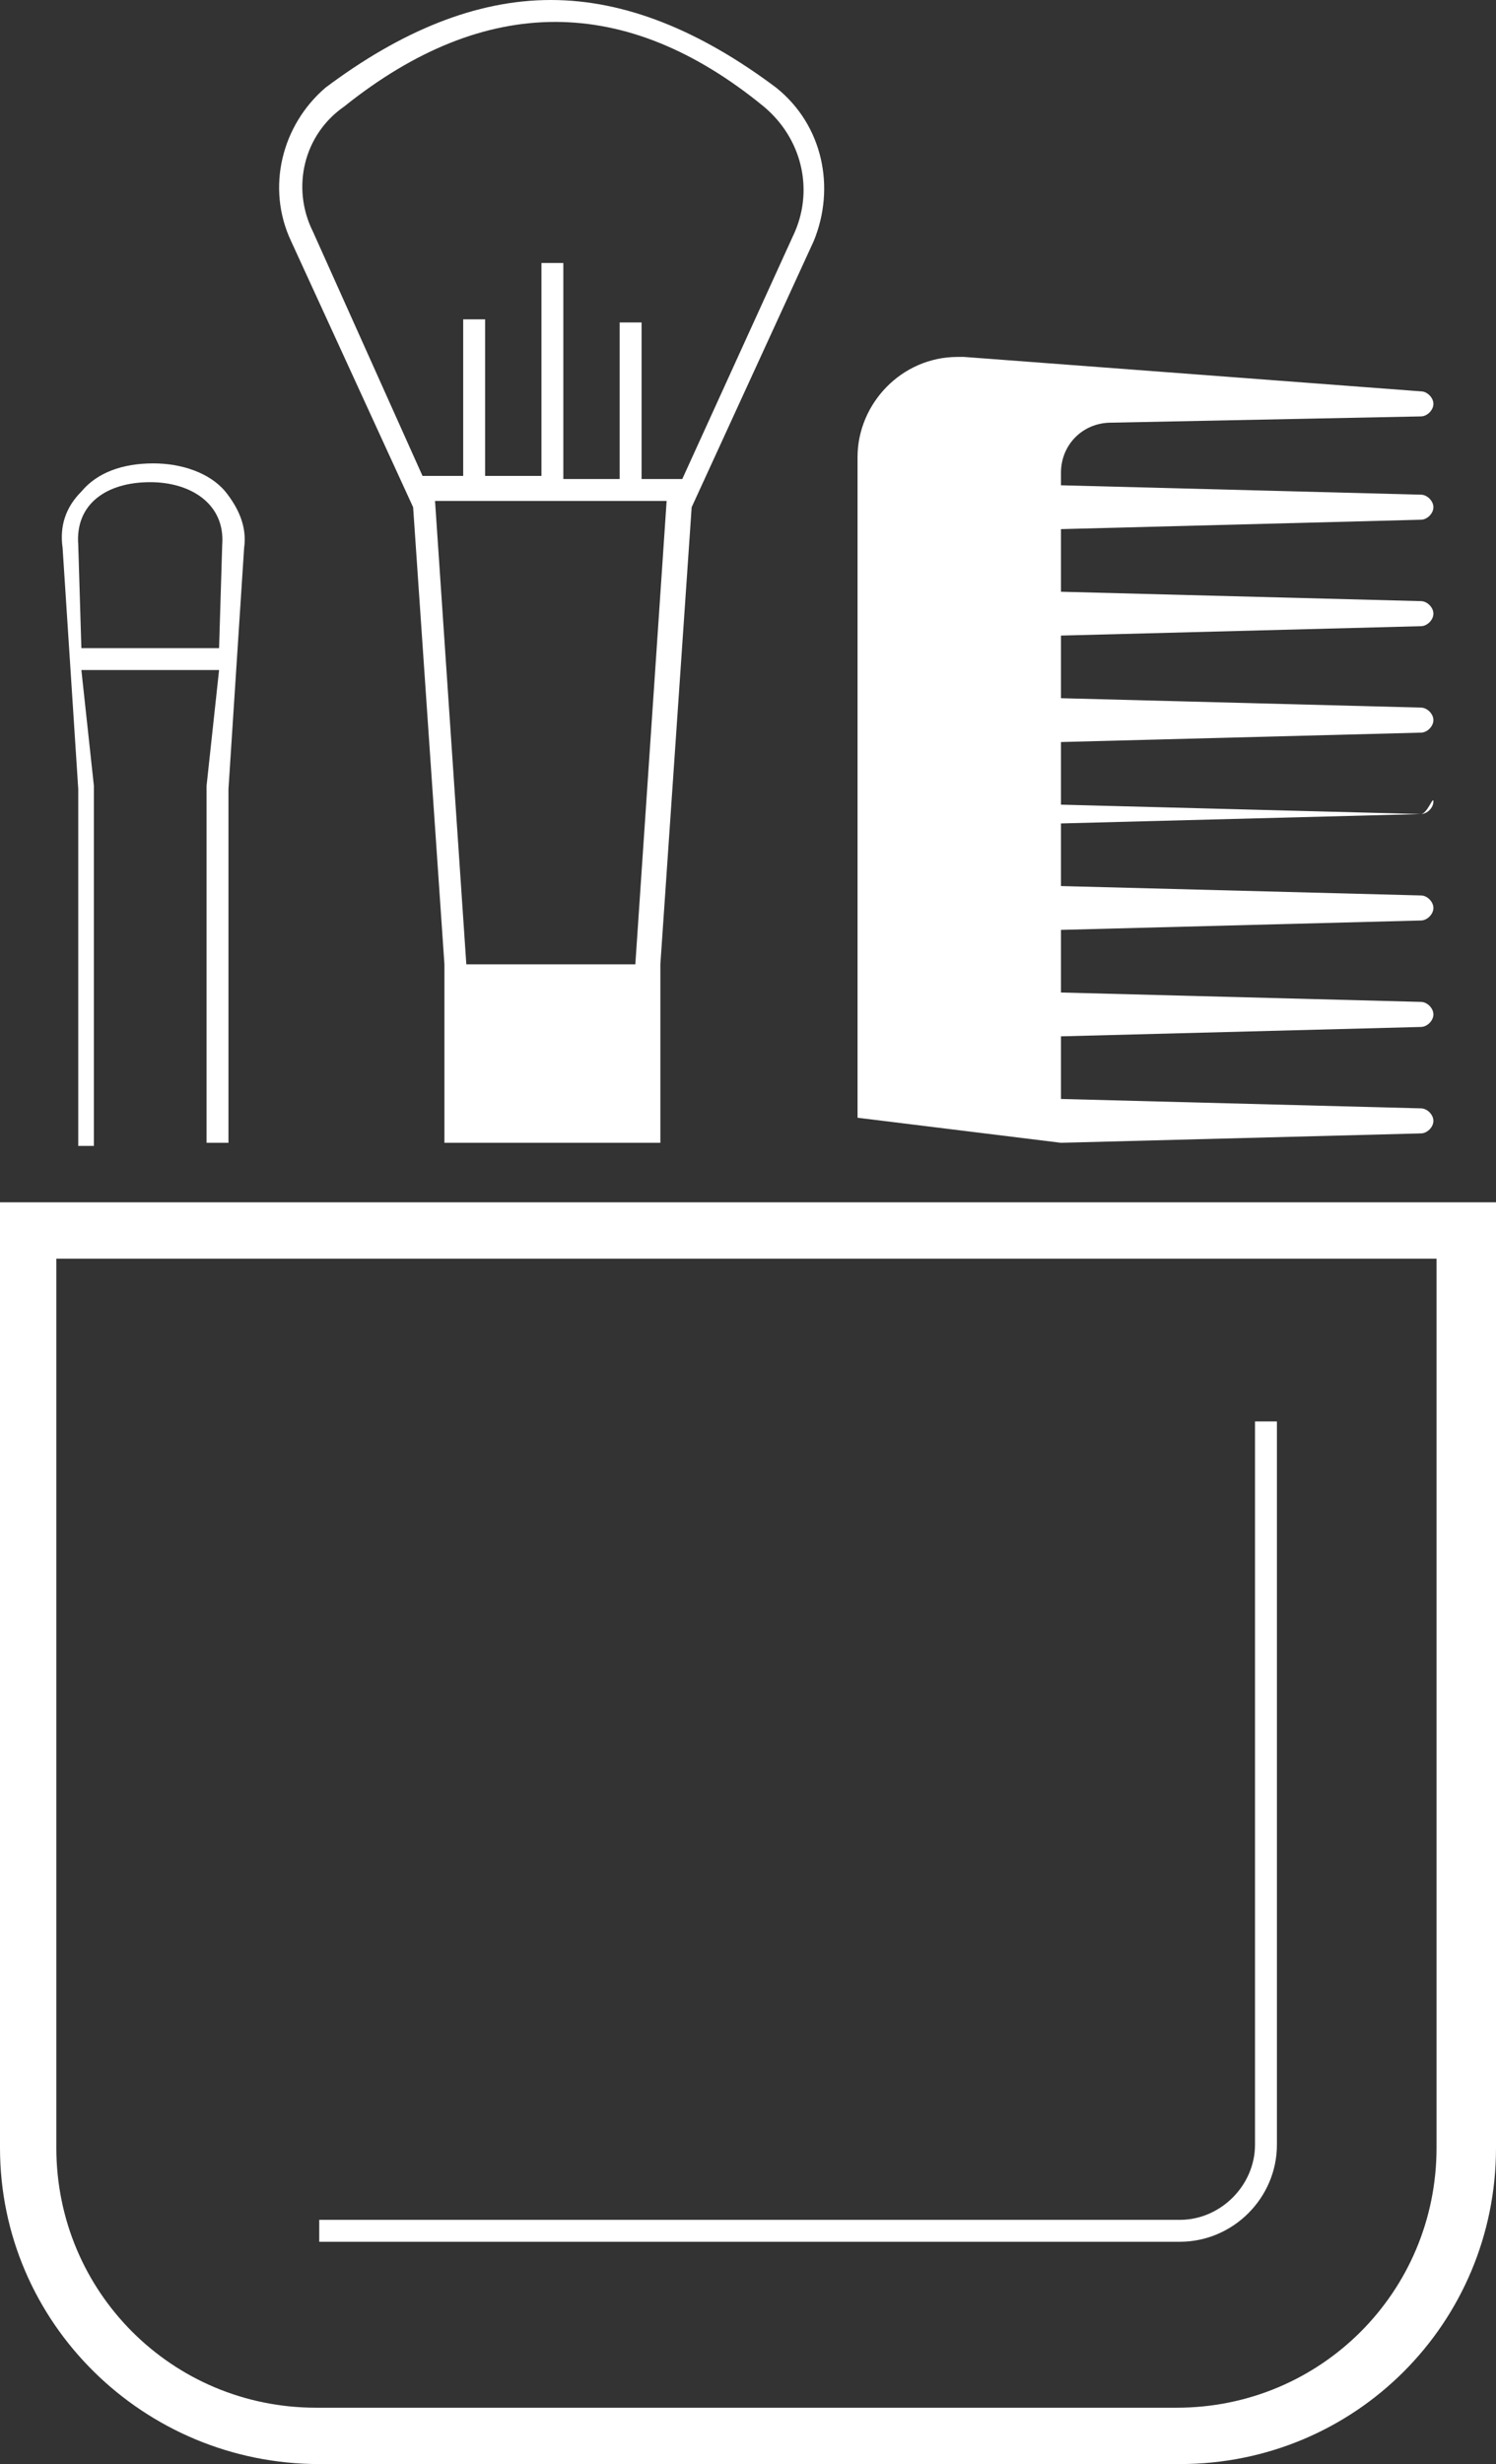
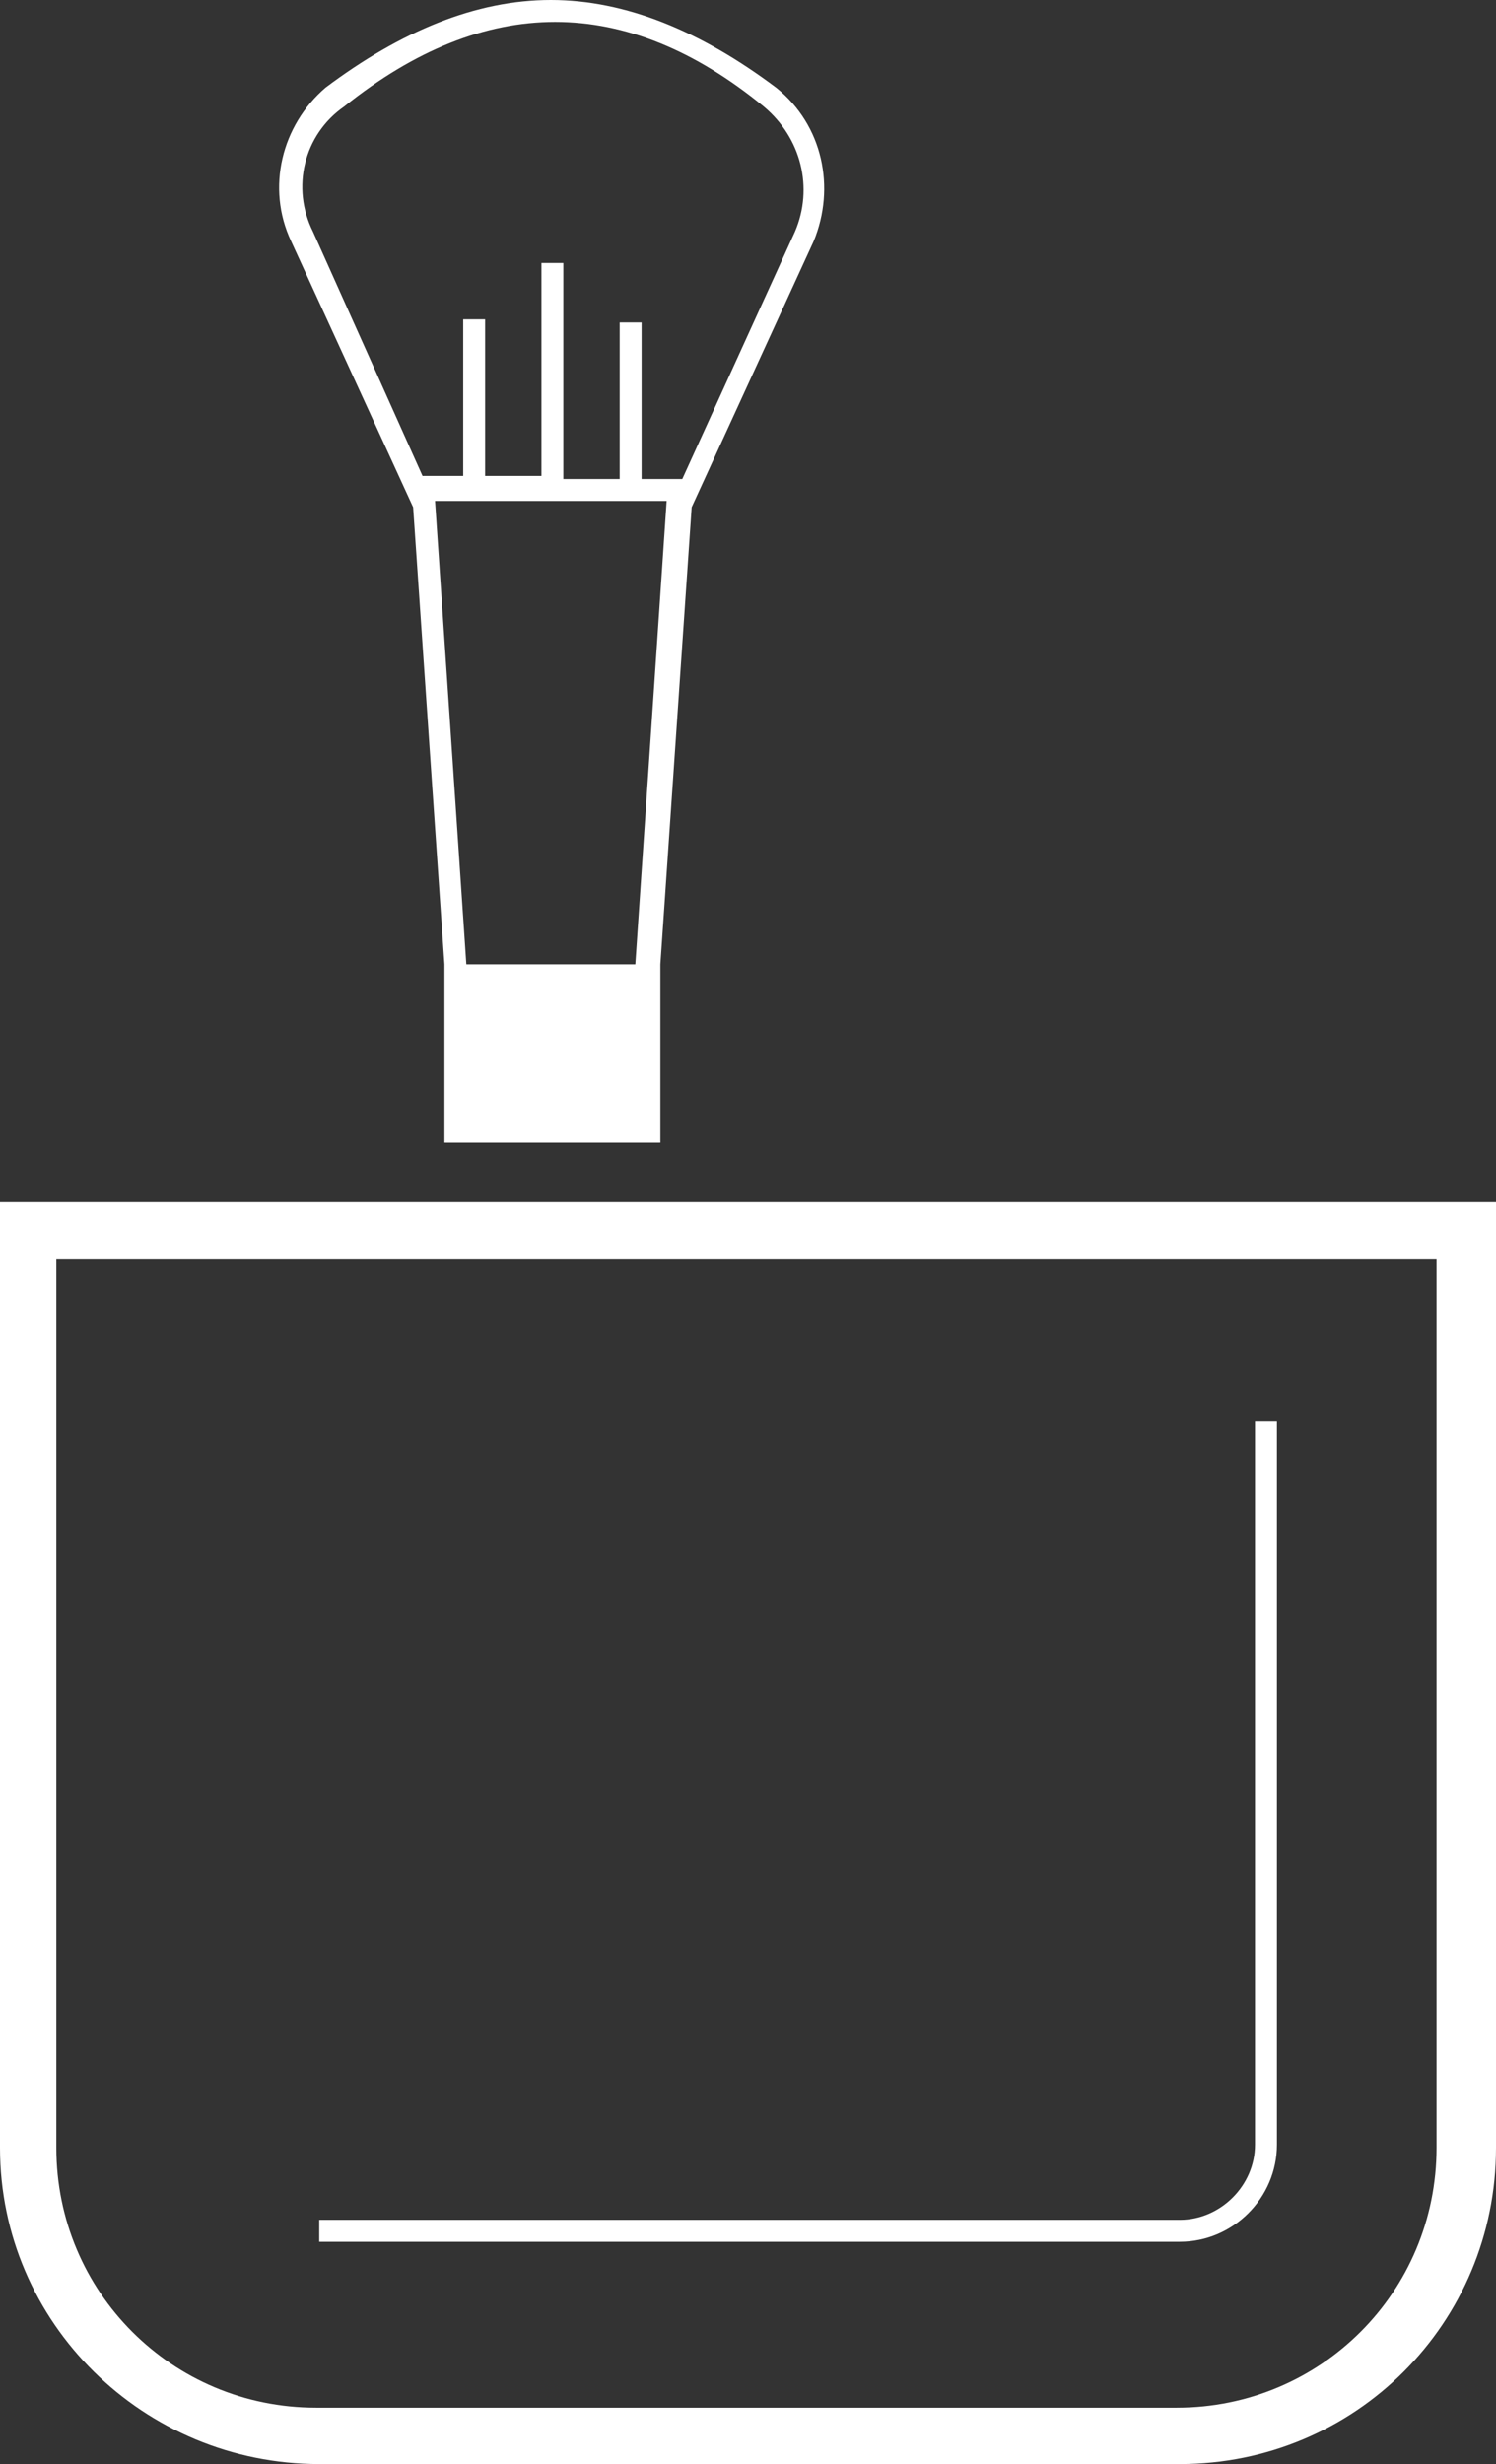
<svg xmlns="http://www.w3.org/2000/svg" version="1.1" id="Layer_1" x="0px" y="0px" viewBox="0 0 47.8 78.7" style="enable-background:new 0 0 47.8 78.7;" xml:space="preserve">
  <rect x="0" y="0" width="47.8" height="78.7" fill="#333333" stroke="none" />
  <style type="text/css">
	.st0{fill:#FFFFFF;}
</style>
  <g>
    <g>
      <path class="st0" d="M37.7,78.7H10.2C4.6,78.7,0,74.2,0,68.6V38.4h47.8v30.2C47.8,74.2,43.3,78.7,37.7,78.7z M1.8,40.2v28.4    c0,4.6,3.7,8.3,8.3,8.3h27.5c4.6,0,8.3-3.7,8.3-8.3V40.2H1.8z" />
    </g>
    <g>
      <path class="st0" d="M40.1,68.5c0,1.3-1.1,2.4-2.4,2.4H10.2v0.7h27.5c1.7,0,3.1-1.4,3.1-3.1V45.4h-0.7V68.5z" />
    </g>
    <path class="st0" d="M21.1,30.8L21.1,30.8l1-14.6L26,7.7C26.7,6,26.3,4,24.8,2.8C22.4,1,20,0,17.6,0c-2.4,0-4.8,1-7.2,2.8   C9,4,8.5,6,9.3,7.7l3.9,8.5l1,14.6h0v5.7h6.9V30.8z M10,7.4c-0.7-1.4-0.3-3.1,1-4c4.5-3.6,9-3.6,13.4,0c1.2,1,1.6,2.6,1,4l-3.6,7.9   h-1.3v-5h-0.7v5H18V8.4h-0.7v6.8h-1.8v-5h-0.7v5h-1.3L10,7.4z M14.9,30.8l-1-14.8h7.4l-1,14.8H14.9z" />
-     <path class="st0" d="M3,25.1l-0.4-3.7H3h1.8h0h1.8h0.4l-0.4,3.7v11.4h0.7V25.2l0.5-7.7c0.1-0.7-0.2-1.3-0.6-1.8   c-0.5-0.6-1.4-0.9-2.3-0.9c0,0,0,0,0,0c0,0,0,0,0,0c-1,0-1.8,0.3-2.3,0.9c-0.5,0.5-0.7,1.1-0.6,1.8l0.5,7.7v11.4H3V25.1z M2.5,17.4   c-0.1-1.3,0.9-2,2.3-2c0,0,0,0,0,0v0c0,0,0,0,0,0c0,0,0,0,0,0v0c0,0,0,0,0,0c1.3,0,2.4,0.7,2.3,2l-0.1,3.3H4.8h0H2.6L2.5,17.4z" />
-     <path class="st0" d="M33.9,36.5l11.5-0.3v0c0.2,0,0.4-0.2,0.4-0.4s-0.2-0.4-0.4-0.4v0l-11.5-0.3v-2l11.5-0.3v0   c0.2,0,0.4-0.2,0.4-0.4s-0.2-0.4-0.4-0.4v0l-11.5-0.3v-2l11.5-0.3v0c0.2,0,0.4-0.2,0.4-0.4s-0.2-0.4-0.4-0.4v0l-11.5-0.3v-2   l11.5-0.3v0c0.2,0,0.4-0.2,0.4-0.4S45.6,26,45.4,26v0l-11.5-0.3v-2l11.5-0.3v0c0.2,0,0.4-0.2,0.4-0.4s-0.2-0.4-0.4-0.4v0l-11.5-0.3   v-2l11.5-0.3v0c0.2,0,0.4-0.2,0.4-0.4s-0.2-0.4-0.4-0.4v0l-11.5-0.3v-2l11.5-0.3v0c0.2,0,0.4-0.2,0.4-0.4s-0.2-0.4-0.4-0.4v0   l-11.5-0.3v-0.2h0v-0.2c0-0.9,0.7-1.6,1.6-1.6c0,0,0,0,0,0v0l9.9-0.2v0c0.2,0,0.4-0.2,0.4-0.4s-0.2-0.4-0.4-0.4v0l-14.6-1.1l0,0   c-0.1,0-0.1,0-0.2,0c-1.8,0-3.2,1.5-3.2,3.2v21.1L33.9,36.5L33.9,36.5z" />
  </g>
</svg>